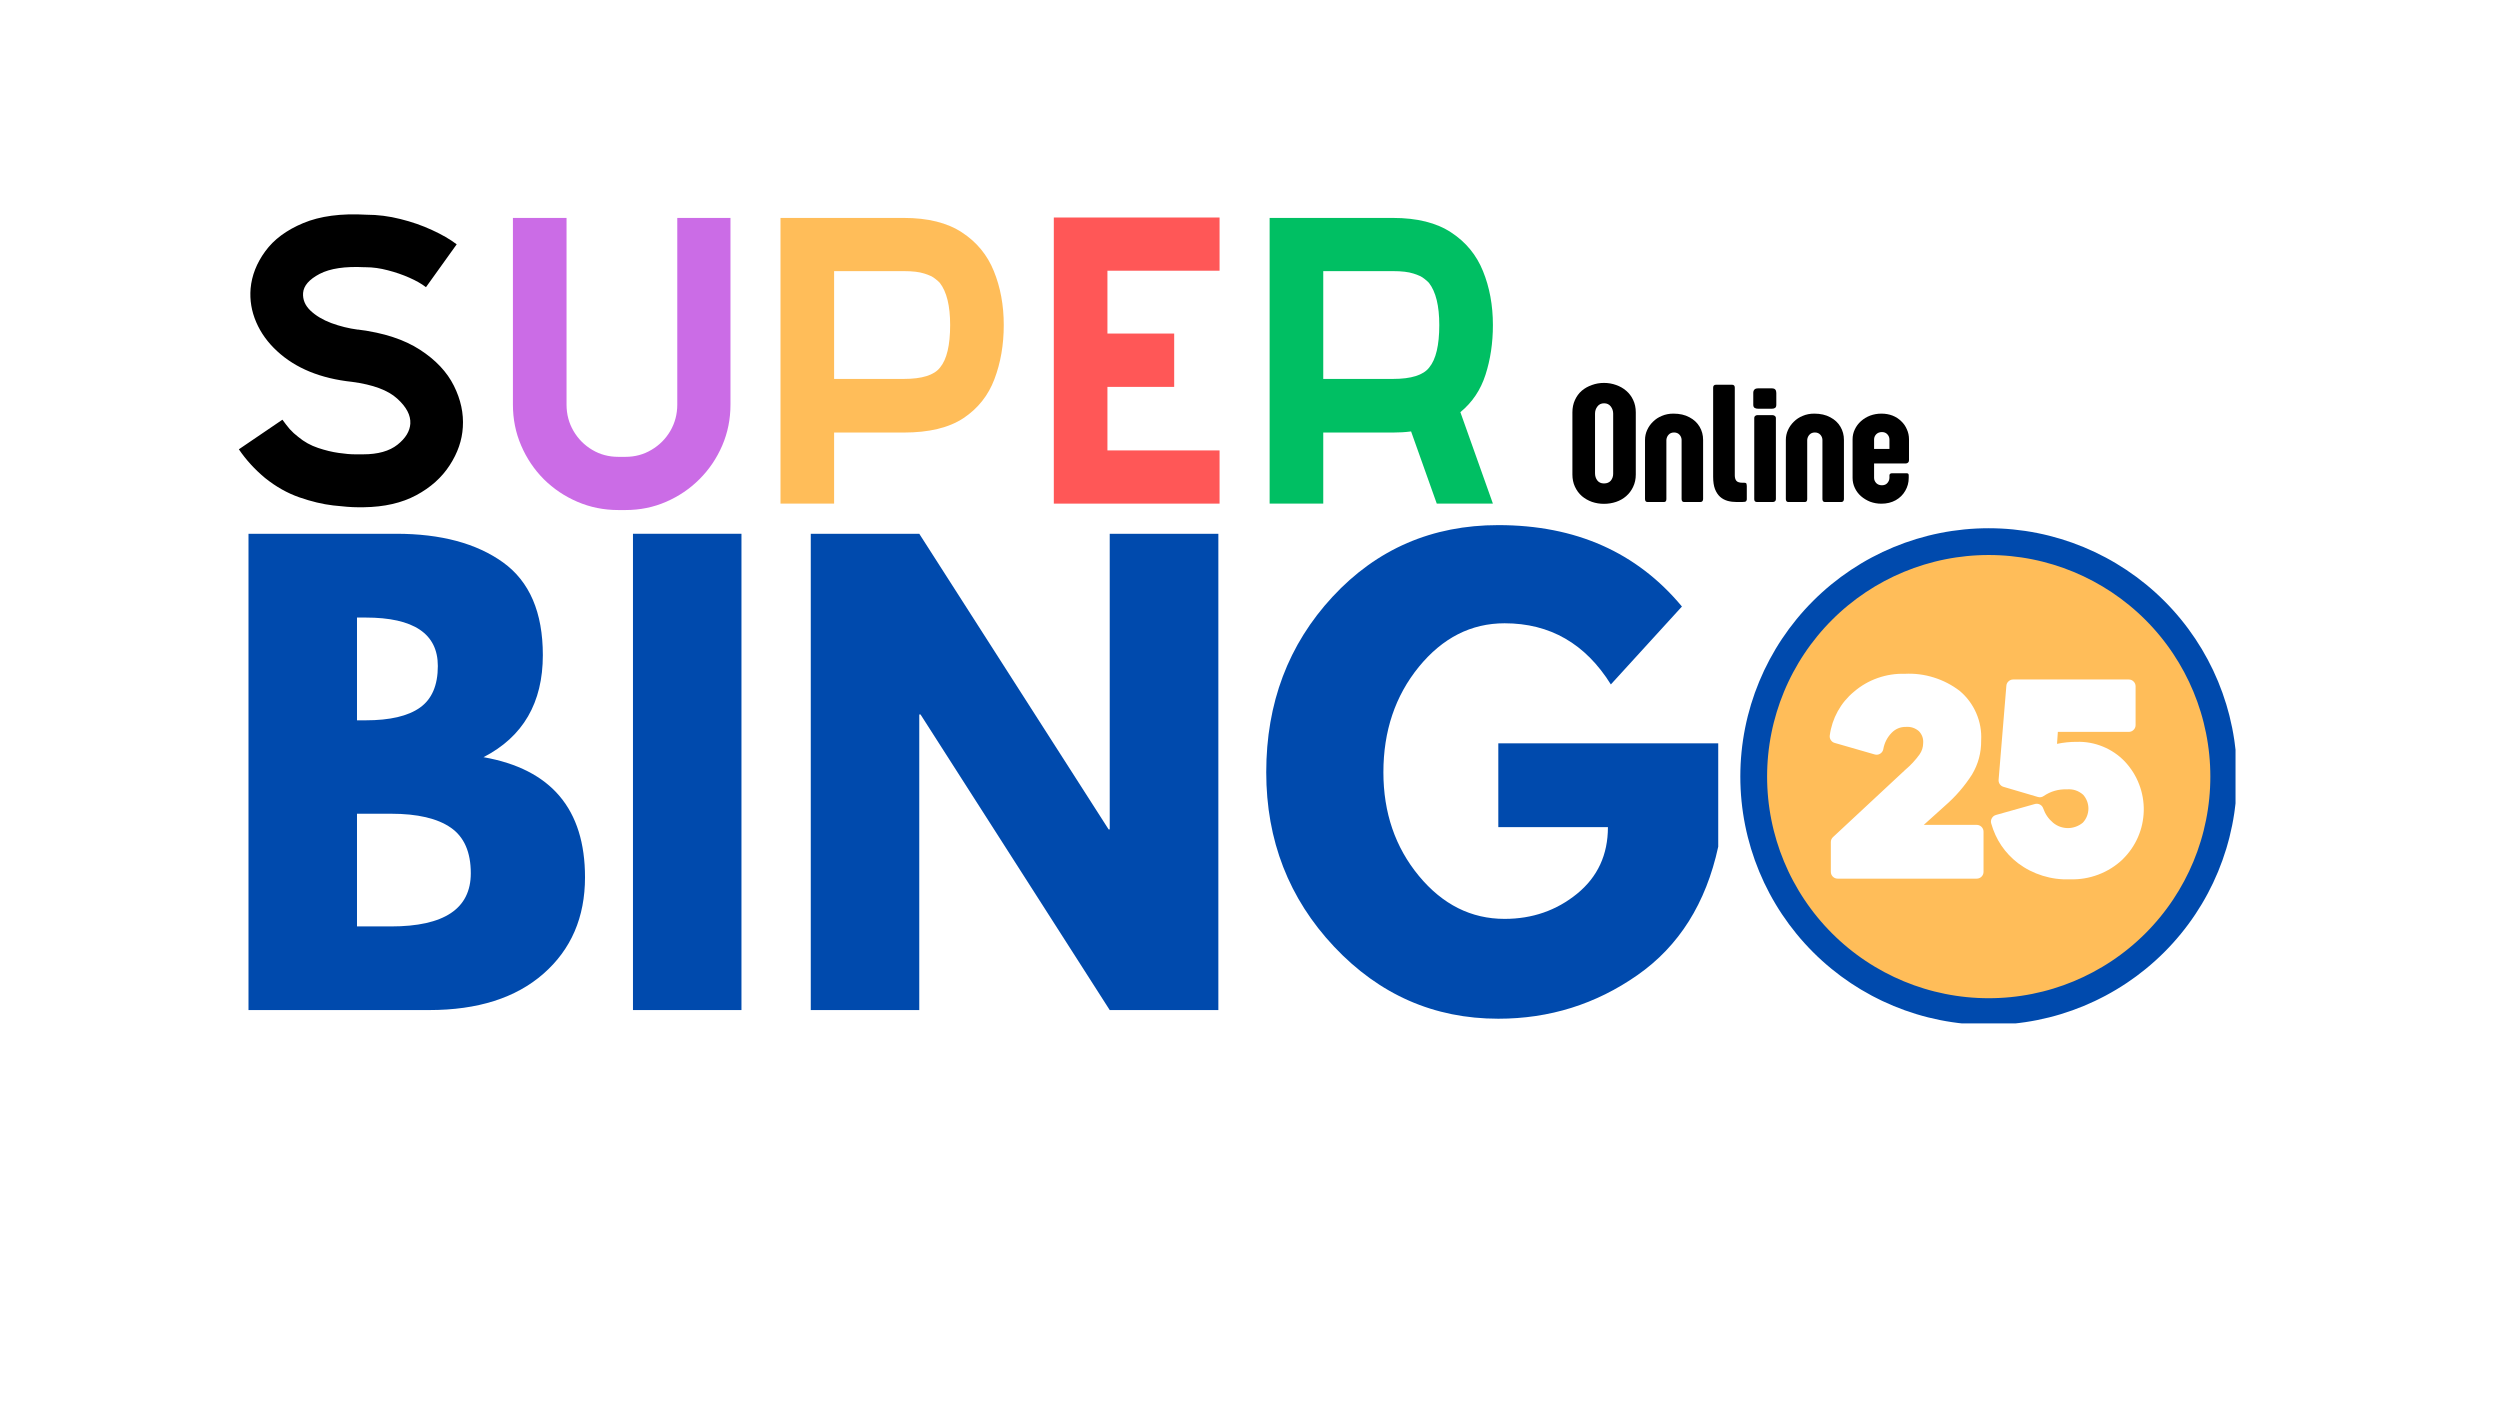
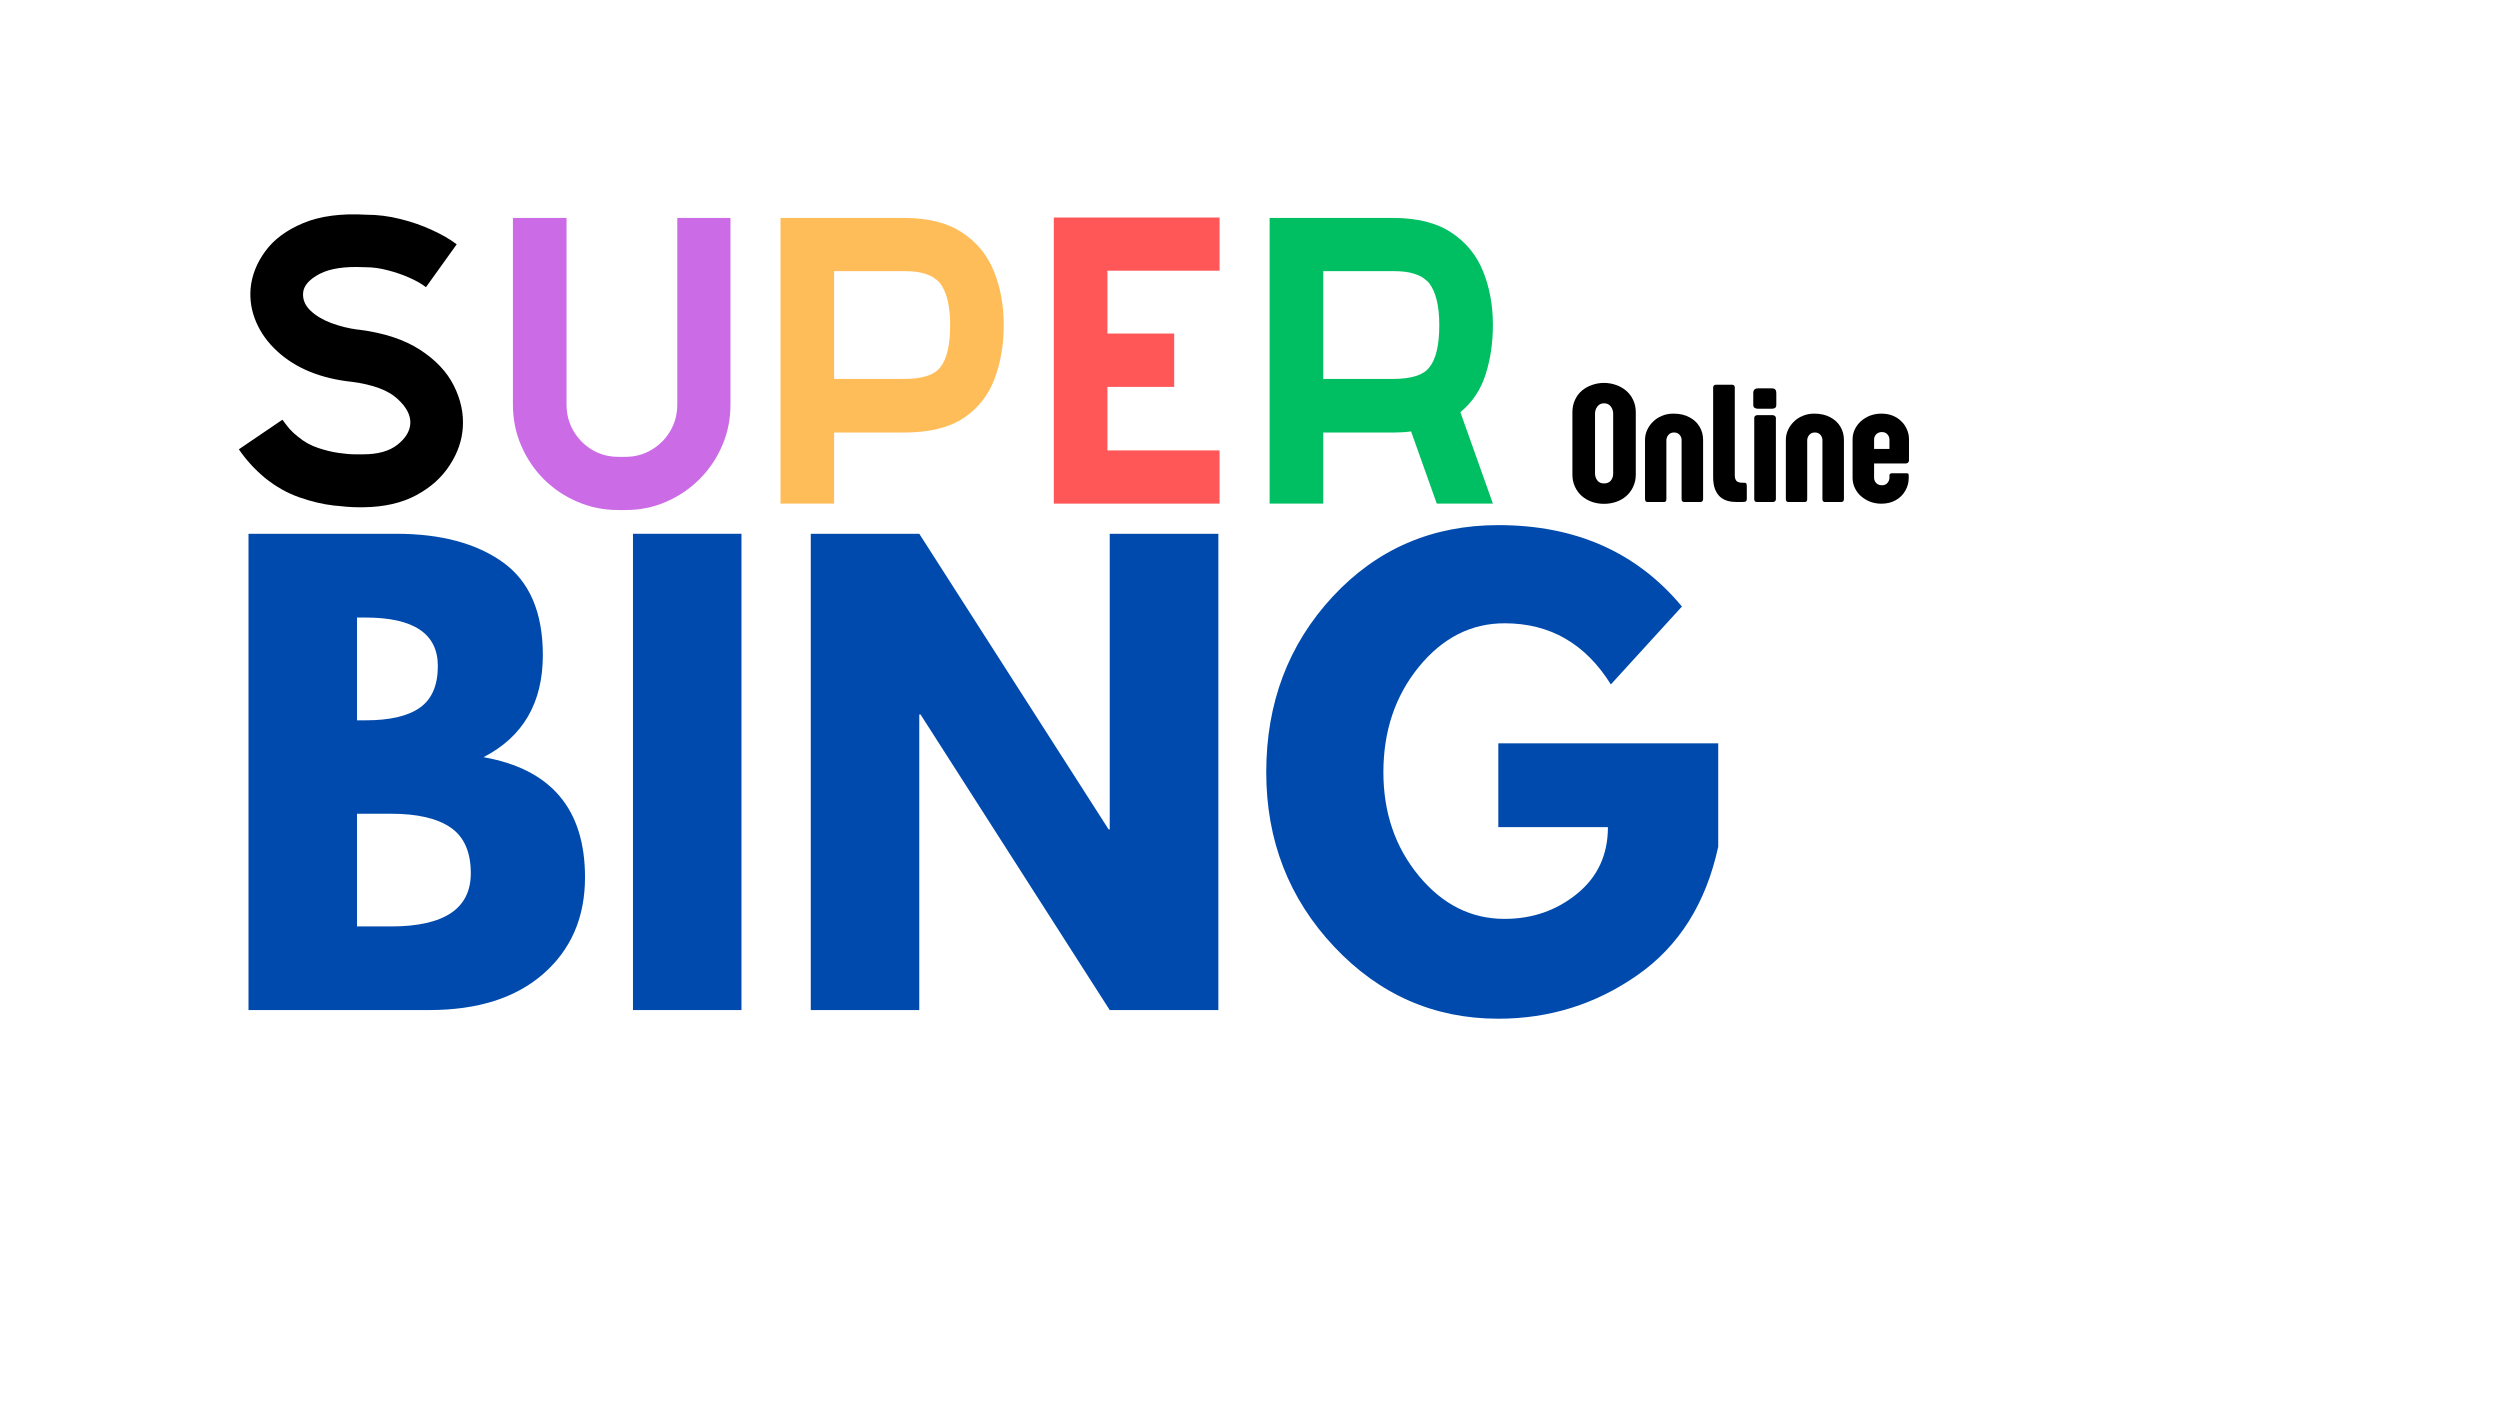
<svg xmlns="http://www.w3.org/2000/svg" width="373" viewBox="0 0 279.75 159.75" height="213" preserveAspectRatio="xMidYMid meet">
  <defs>
    <g />
    <clipPath id="a440feb0d9">
      <path d="M 195.492 60 L 250 60 L 250 114 L 195.492 114 Z M 195.492 60 " clip-rule="nonzero" />
    </clipPath>
    <clipPath id="eb43f385f9">
      <path d="M 194.742 86.898 C 194.742 94.27 197.672 101.336 202.883 106.547 C 208.094 111.762 215.164 114.688 222.535 114.688 C 229.902 114.688 236.973 111.762 242.184 106.547 C 247.395 101.336 250.324 94.27 250.324 86.898 C 250.324 79.527 247.395 72.461 242.184 67.246 C 236.973 62.035 229.902 59.109 222.535 59.109 C 215.164 59.109 208.094 62.035 202.883 67.246 C 197.672 72.461 194.742 79.527 194.742 86.898 Z M 194.742 86.898 " clip-rule="nonzero" />
    </clipPath>
    <clipPath id="acd6dec866">
-       <path d="M 222.535 60.008 C 229.664 60.008 236.508 62.84 241.551 67.883 C 246.594 72.926 249.426 79.766 249.426 86.898 C 249.426 94.031 246.594 100.871 241.551 105.914 C 236.508 110.957 229.664 113.789 222.535 113.789 C 215.402 113.789 208.562 110.957 203.52 105.914 C 198.477 100.871 195.641 94.031 195.641 86.898 C 195.641 79.766 198.477 72.926 203.52 67.883 C 208.562 62.84 215.402 60.008 222.535 60.008 Z M 222.535 60.008 " clip-rule="nonzero" />
-     </clipPath>
+       </clipPath>
    <clipPath id="8a2a0f0b91">
      <path d="M 194.742 59.109 L 250.156 59.109 L 250.156 114.52 L 194.742 114.52 Z M 194.742 59.109 " clip-rule="nonzero" />
    </clipPath>
    <clipPath id="47728aa7e1">
-       <path d="M 194.742 86.898 C 194.742 94.27 197.672 101.336 202.883 106.547 C 208.094 111.762 215.164 114.688 222.535 114.688 C 229.902 114.688 236.973 111.762 242.184 106.547 C 247.395 101.336 250.324 94.27 250.324 86.898 C 250.324 79.527 247.395 72.461 242.184 67.246 C 236.973 62.035 229.902 59.109 222.535 59.109 C 215.164 59.109 208.094 62.035 202.883 67.246 C 197.672 72.461 194.742 79.527 194.742 86.898 Z M 194.742 86.898 " clip-rule="nonzero" />
-     </clipPath>
+       </clipPath>
    <clipPath id="61de9bbd16">
      <path d="M 194.742 86.895 C 194.742 94.266 197.672 101.336 202.883 106.547 C 208.094 111.758 215.164 114.684 222.531 114.684 C 229.902 114.684 236.969 111.758 242.184 106.547 C 247.395 101.336 250.32 94.266 250.32 86.895 C 250.32 79.527 247.395 72.457 242.184 67.246 C 236.969 62.035 229.902 59.109 222.531 59.109 C 215.164 59.109 208.094 62.035 202.883 67.246 C 197.672 72.457 194.742 79.527 194.742 86.895 Z M 194.742 86.895 " clip-rule="nonzero" />
    </clipPath>
  </defs>
  <g clip-path="url(#a440feb0d9)">
    <g clip-path="url(#eb43f385f9)">
      <g clip-path="url(#acd6dec866)">
        <path fill="#ffbd59" d="M 222.531 59.109 C 221.621 59.109 220.715 59.152 219.809 59.242 C 218.902 59.332 218.004 59.465 217.109 59.641 C 216.219 59.82 215.336 60.039 214.465 60.305 C 213.594 60.57 212.738 60.875 211.898 61.223 C 211.059 61.57 210.234 61.961 209.434 62.391 C 208.629 62.816 207.852 63.285 207.094 63.793 C 206.336 64.297 205.605 64.84 204.902 65.414 C 204.199 65.992 203.527 66.602 202.883 67.246 C 202.238 67.891 201.629 68.562 201.051 69.27 C 200.473 69.973 199.934 70.703 199.426 71.457 C 198.922 72.215 198.453 72.996 198.023 73.797 C 197.598 74.602 197.207 75.422 196.859 76.262 C 196.512 77.102 196.203 77.957 195.941 78.828 C 195.676 79.699 195.457 80.582 195.277 81.477 C 195.102 82.367 194.969 83.266 194.879 84.172 C 194.789 85.078 194.742 85.988 194.742 86.895 C 194.742 87.805 194.789 88.715 194.879 89.621 C 194.969 90.527 195.102 91.426 195.277 92.316 C 195.457 93.211 195.676 94.094 195.941 94.965 C 196.203 95.832 196.512 96.691 196.859 97.531 C 197.207 98.371 197.598 99.191 198.023 99.996 C 198.453 100.797 198.922 101.578 199.426 102.336 C 199.934 103.09 200.473 103.82 201.051 104.523 C 201.629 105.23 202.238 105.902 202.883 106.547 C 203.527 107.191 204.199 107.801 204.902 108.379 C 205.605 108.953 206.336 109.496 207.094 110 C 207.852 110.508 208.629 110.977 209.434 111.402 C 210.234 111.832 211.059 112.223 211.898 112.57 C 212.738 112.918 213.594 113.223 214.465 113.488 C 215.336 113.754 216.219 113.973 217.109 114.152 C 218.004 114.328 218.902 114.461 219.809 114.551 C 220.715 114.641 221.621 114.684 222.531 114.684 C 223.441 114.684 224.352 114.641 225.258 114.551 C 226.16 114.461 227.062 114.328 227.953 114.152 C 228.848 113.973 229.727 113.754 230.598 113.488 C 231.469 113.223 232.324 112.918 233.168 112.57 C 234.008 112.223 234.828 111.832 235.633 111.402 C 236.434 110.977 237.215 110.508 237.973 110 C 238.727 109.496 239.457 108.953 240.16 108.379 C 240.863 107.801 241.539 107.191 242.184 106.547 C 242.824 105.902 243.438 105.23 244.012 104.523 C 244.59 103.82 245.133 103.09 245.637 102.336 C 246.145 101.578 246.609 100.797 247.039 99.996 C 247.469 99.191 247.855 98.371 248.207 97.531 C 248.555 96.691 248.859 95.832 249.125 94.965 C 249.387 94.094 249.609 93.211 249.785 92.316 C 249.965 91.426 250.098 90.527 250.188 89.621 C 250.277 88.715 250.32 87.805 250.32 86.895 C 250.32 85.988 250.277 85.078 250.188 84.172 C 250.098 83.266 249.961 82.367 249.785 81.477 C 249.605 80.582 249.387 79.703 249.121 78.832 C 248.855 77.961 248.551 77.105 248.203 76.266 C 247.855 75.422 247.465 74.602 247.035 73.801 C 246.605 72.996 246.141 72.219 245.633 71.461 C 245.129 70.703 244.586 69.973 244.008 69.27 C 243.434 68.566 242.82 67.895 242.18 67.25 C 241.535 66.609 240.859 65.996 240.156 65.418 C 239.453 64.844 238.723 64.301 237.969 63.797 C 237.211 63.289 236.43 62.82 235.629 62.395 C 234.828 61.965 234.004 61.574 233.164 61.227 C 232.324 60.879 231.469 60.57 230.598 60.309 C 229.727 60.043 228.844 59.82 227.953 59.645 C 227.059 59.465 226.16 59.332 225.254 59.242 C 224.352 59.152 223.441 59.109 222.531 59.109 Z M 221.957 97.555 C 221.957 97.766 221.883 97.945 221.734 98.098 C 221.582 98.246 221.402 98.32 221.191 98.32 L 205.637 98.32 C 205.426 98.32 205.246 98.246 205.094 98.098 C 204.945 97.945 204.871 97.766 204.871 97.555 L 204.871 94.23 C 204.871 94.008 204.953 93.82 205.117 93.668 L 213.215 86.129 C 213.812 85.625 214.34 85.055 214.797 84.422 C 215.062 84.043 215.199 83.621 215.203 83.156 C 215.242 82.641 215.082 82.191 214.723 81.816 C 214.305 81.461 213.824 81.301 213.277 81.34 C 212.66 81.332 212.133 81.547 211.695 81.98 C 211.18 82.504 210.863 83.125 210.738 83.848 C 210.691 84.062 210.57 84.227 210.383 84.344 C 210.191 84.457 209.992 84.484 209.777 84.422 L 205.301 83.133 C 205.117 83.082 204.977 82.977 204.871 82.816 C 204.766 82.66 204.727 82.488 204.75 82.301 C 204.879 81.34 205.176 80.438 205.641 79.594 C 206.109 78.75 206.715 78.016 207.461 77.402 C 208.25 76.723 209.141 76.211 210.121 75.867 C 211.105 75.523 212.117 75.367 213.16 75.398 C 214.262 75.344 215.34 75.48 216.395 75.812 C 217.449 76.141 218.414 76.641 219.293 77.312 C 220.105 78 220.723 78.832 221.145 79.805 C 221.566 80.781 221.75 81.801 221.691 82.859 C 221.707 84.227 221.367 85.496 220.668 86.672 C 219.832 87.977 218.828 89.137 217.656 90.156 L 215.27 92.305 L 221.191 92.305 C 221.402 92.305 221.582 92.379 221.734 92.527 C 221.883 92.676 221.957 92.859 221.957 93.07 Z M 237.527 96.164 C 236.734 96.91 235.828 97.48 234.809 97.867 C 233.785 98.254 232.73 98.43 231.641 98.395 C 230.594 98.438 229.574 98.305 228.574 97.996 C 227.574 97.688 226.656 97.219 225.816 96.59 C 224.328 95.438 223.328 93.953 222.816 92.141 C 222.758 91.938 222.781 91.742 222.887 91.559 C 222.988 91.375 223.145 91.254 223.348 91.195 L 227.703 89.969 C 227.898 89.914 228.086 89.934 228.266 90.027 C 228.445 90.121 228.566 90.262 228.633 90.453 C 228.855 91.094 229.223 91.629 229.742 92.066 C 229.977 92.258 230.238 92.41 230.523 92.512 C 230.812 92.613 231.109 92.664 231.414 92.664 C 231.719 92.66 232.012 92.605 232.297 92.5 C 232.586 92.395 232.844 92.246 233.078 92.047 C 233.273 91.836 233.426 91.594 233.531 91.328 C 233.637 91.059 233.691 90.777 233.695 90.488 C 233.695 90.199 233.645 89.922 233.543 89.652 C 233.438 89.379 233.289 89.137 233.098 88.926 C 232.574 88.473 231.973 88.273 231.285 88.328 C 230.34 88.297 229.477 88.543 228.695 89.07 C 228.492 89.215 228.273 89.25 228.035 89.18 L 224.191 88.047 C 224.016 87.996 223.879 87.895 223.773 87.742 C 223.672 87.594 223.629 87.43 223.645 87.246 L 224.512 76.738 C 224.527 76.539 224.609 76.371 224.758 76.238 C 224.906 76.102 225.078 76.035 225.277 76.035 L 238.207 76.035 C 238.418 76.035 238.598 76.109 238.75 76.262 C 238.898 76.41 238.973 76.59 238.973 76.801 L 238.973 81.133 C 238.973 81.344 238.898 81.523 238.75 81.672 C 238.598 81.824 238.418 81.898 238.207 81.898 L 230.273 81.898 L 230.18 83.238 C 230.91 83.086 231.648 83.008 232.395 83.012 C 233.406 82.984 234.379 83.16 235.312 83.543 C 236.246 83.926 237.062 84.48 237.762 85.207 C 238.109 85.578 238.418 85.977 238.691 86.406 C 238.961 86.836 239.188 87.289 239.367 87.762 C 239.551 88.234 239.684 88.723 239.773 89.223 C 239.859 89.723 239.898 90.227 239.887 90.734 C 239.875 91.238 239.812 91.742 239.707 92.238 C 239.598 92.734 239.441 93.215 239.238 93.68 C 239.035 94.145 238.789 94.586 238.5 95.004 C 238.211 95.418 237.887 95.805 237.52 96.16 Z M 237.527 96.164 " fill-opacity="1" fill-rule="evenodd" />
      </g>
    </g>
  </g>
  <g clip-path="url(#8a2a0f0b91)">
    <g clip-path="url(#47728aa7e1)">
      <g clip-path="url(#61de9bbd16)">
-         <path stroke-linecap="butt" transform="matrix(0.749, 0, 0, 0.749, 194.744, 59.108)" fill="none" stroke-linejoin="miter" d="M -0.002 37.107 C -0.002 46.95 3.91 56.392 10.869 63.351 C 17.828 70.31 27.27 74.217 37.108 74.217 C 46.951 74.217 56.388 70.31 63.352 63.351 C 70.311 56.392 74.218 46.95 74.218 37.107 C 74.218 27.269 70.311 17.827 63.352 10.868 C 56.388 3.909 46.951 0.002 37.108 0.002 C 27.27 0.002 17.828 3.909 10.869 10.868 C 3.91 17.827 -0.002 27.269 -0.002 37.107 Z M -0.002 37.107 " stroke="#004aad" stroke-width="8" stroke-opacity="1" stroke-miterlimit="4" />
-       </g>
+         </g>
    </g>
  </g>
  <g fill="#004aad" fill-opacity="1">
    <g transform="translate(23.932, 113.026)">
      <g>
        <path d="M 3.875 -53.297 L 20.406 -53.297 C 25.406 -53.297 29.391 -52.227 32.359 -50.094 C 35.328 -47.957 36.812 -44.5 36.812 -39.719 C 36.812 -34.383 34.598 -30.578 30.172 -28.297 C 37.742 -26.961 41.531 -22.484 41.531 -14.859 C 41.531 -10.379 39.977 -6.781 36.875 -4.062 C 33.781 -1.352 29.52 0 24.094 0 L 3.875 0 Z M 16.016 -32.422 L 16.984 -32.422 C 19.703 -32.422 21.727 -32.895 23.062 -33.844 C 24.395 -34.789 25.062 -36.344 25.062 -38.5 C 25.062 -42.113 22.367 -43.922 16.984 -43.922 L 16.016 -43.922 Z M 16.016 -9.359 L 19.828 -9.359 C 25.773 -9.359 28.75 -11.344 28.75 -15.312 C 28.75 -17.676 28.004 -19.375 26.516 -20.406 C 25.023 -21.445 22.797 -21.969 19.828 -21.969 L 16.016 -21.969 Z M 16.016 -9.359 " />
      </g>
    </g>
  </g>
  <g fill="#004aad" fill-opacity="1">
    <g transform="translate(66.954, 113.026)">
      <g>
        <path d="M 16.016 -53.297 L 16.016 0 L 3.875 0 L 3.875 -53.297 Z M 16.016 -53.297 " />
      </g>
    </g>
  </g>
  <g fill="#004aad" fill-opacity="1">
    <g transform="translate(86.85, 113.026)">
      <g>
        <path d="M 16.016 -33.078 L 16.016 0 L 3.875 0 L 3.875 -53.297 L 16.016 -53.297 L 37.203 -20.219 L 37.328 -20.219 L 37.328 -53.297 L 49.484 -53.297 L 49.484 0 L 37.328 0 L 16.156 -33.078 Z M 16.016 -33.078 " />
      </g>
    </g>
  </g>
  <g fill="#004aad" fill-opacity="1">
    <g transform="translate(140.208, 113.026)">
      <g>
        <path d="M 52.062 -29.844 L 52.062 -18.281 C 50.688 -11.945 47.672 -7.156 43.016 -3.906 C 38.367 -0.656 33.18 0.969 27.453 0.969 C 20.266 0.969 14.141 -1.719 9.078 -7.094 C 4.016 -12.477 1.484 -18.984 1.484 -26.609 C 1.484 -34.359 3.957 -40.906 8.906 -46.25 C 13.863 -51.594 20.047 -54.266 27.453 -54.266 C 36.109 -54.266 42.957 -51.227 48 -45.156 L 40.047 -36.438 C 37.203 -41 33.238 -43.281 28.156 -43.281 C 24.414 -43.281 21.219 -41.656 18.562 -38.406 C 15.914 -35.156 14.594 -31.223 14.594 -26.609 C 14.594 -22.086 15.914 -18.223 18.562 -15.016 C 21.219 -11.805 24.414 -10.203 28.156 -10.203 C 31.258 -10.203 33.961 -11.141 36.266 -13.016 C 38.566 -14.891 39.719 -17.375 39.719 -20.469 L 27.453 -20.469 L 27.453 -29.844 Z M 52.062 -29.844 " />
      </g>
    </g>
  </g>
  <g fill="#004aad" fill-opacity="1">
    <g transform="translate(193.764, 113.026)">
      <g />
    </g>
  </g>
  <g fill="#000000" fill-opacity="1">
    <g transform="translate(23.932, 56.355)">
      <g>
        <path d="M 16.062 0.406 C 15.426 0.406 14.52 0.336 13.344 0.203 C 12.176 0.066 10.914 -0.234 9.562 -0.703 C 8.219 -1.172 6.938 -1.895 5.719 -2.875 C 4.57 -3.832 3.598 -4.898 2.797 -6.078 L 7.672 -9.391 C 7.941 -9.016 8.211 -8.664 8.484 -8.344 C 8.766 -8.031 9.082 -7.738 9.438 -7.469 C 10.102 -6.914 10.844 -6.504 11.656 -6.234 C 12.469 -5.961 13.238 -5.773 13.969 -5.672 C 14.695 -5.566 15.301 -5.516 15.781 -5.516 C 16.258 -5.516 16.5 -5.516 16.5 -5.516 L 16.703 -5.516 C 18.359 -5.516 19.641 -5.875 20.547 -6.594 C 21.453 -7.312 21.93 -8.098 21.984 -8.953 C 22.035 -9.891 21.547 -10.82 20.516 -11.75 C 19.492 -12.688 17.812 -13.312 15.469 -13.625 C 11.945 -14 9.148 -15.145 7.078 -17.062 C 6.035 -18.02 5.254 -19.102 4.734 -20.312 C 4.211 -21.531 4.004 -22.781 4.109 -24.062 C 4.242 -25.531 4.789 -26.922 5.75 -28.234 C 6.707 -29.555 8.125 -30.609 10 -31.391 C 11.883 -32.18 14.238 -32.492 17.062 -32.328 C 18.344 -32.328 19.613 -32.164 20.875 -31.844 C 22.145 -31.531 23.328 -31.117 24.422 -30.609 C 25.516 -30.109 26.43 -29.578 27.172 -29.016 L 23.734 -24.219 C 23.254 -24.594 22.633 -24.945 21.875 -25.281 C 21.125 -25.613 20.32 -25.891 19.469 -26.109 C 18.613 -26.336 17.785 -26.453 16.984 -26.453 L 16.859 -26.453 C 14.68 -26.566 13.004 -26.316 11.828 -25.703 C 10.66 -25.086 10.047 -24.379 9.984 -23.578 C 9.93 -22.836 10.203 -22.18 10.797 -21.609 C 11.398 -21.035 12.18 -20.566 13.141 -20.203 C 14.109 -19.848 15.098 -19.602 16.109 -19.469 L 16.188 -19.469 C 19.008 -19.113 21.301 -18.363 23.062 -17.219 C 24.82 -16.082 26.086 -14.738 26.859 -13.188 C 27.629 -11.645 27.961 -10.098 27.859 -8.547 C 27.773 -7.086 27.285 -5.672 26.391 -4.297 C 25.504 -2.922 24.254 -1.801 22.641 -0.938 C 21.023 -0.07 19.07 0.375 16.781 0.406 Z M 16.062 0.406 " />
      </g>
    </g>
  </g>
  <g fill="#000000" fill-opacity="1">
    <g transform="translate(54.599, 56.355)">
      <g />
    </g>
  </g>
  <g fill="#cb6ce6" fill-opacity="1">
    <g transform="translate(54.599, 56.355)">
      <g>
        <path d="M 21.188 -31.969 L 27.141 -31.969 L 27.141 -11.078 C 27.141 -9.453 26.832 -7.926 26.219 -6.5 C 25.602 -5.07 24.754 -3.816 23.672 -2.734 C 22.598 -1.66 21.352 -0.816 19.938 -0.203 C 18.531 0.41 17.016 0.719 15.391 0.719 L 14.594 0.719 C 12.969 0.719 11.441 0.41 10.016 -0.203 C 8.586 -0.816 7.332 -1.66 6.25 -2.734 C 5.176 -3.816 4.332 -5.07 3.719 -6.5 C 3.102 -7.926 2.797 -9.453 2.797 -11.078 L 2.797 -31.969 L 8.797 -31.969 L 8.797 -11.078 C 8.797 -10.004 9.055 -9.02 9.578 -8.125 C 10.098 -7.238 10.797 -6.535 11.672 -6.016 C 12.547 -5.492 13.52 -5.234 14.594 -5.234 L 15.391 -5.234 C 16.453 -5.234 17.422 -5.492 18.297 -6.016 C 19.18 -6.535 19.883 -7.238 20.406 -8.125 C 20.926 -9.02 21.188 -10.004 21.188 -11.078 Z M 21.188 -31.969 " />
      </g>
    </g>
  </g>
  <g fill="#cb6ce6" fill-opacity="1">
    <g transform="translate(84.54, 56.355)">
      <g />
    </g>
  </g>
  <g fill="#ffbd59" fill-opacity="1">
    <g transform="translate(84.54, 56.355)">
      <g>
        <path d="M 16.594 -31.969 C 19.301 -31.969 21.473 -31.426 23.109 -30.344 C 24.754 -29.27 25.941 -27.828 26.672 -26.016 C 27.41 -24.203 27.781 -22.191 27.781 -19.984 C 27.781 -17.773 27.43 -15.754 26.734 -13.922 C 26.047 -12.098 24.891 -10.645 23.266 -9.562 C 21.641 -8.488 19.414 -7.953 16.594 -7.953 L 8.797 -7.953 L 8.797 0 L 2.797 0 L 2.797 -31.969 Z M 20.656 -15.234 C 21.406 -16.141 21.781 -17.723 21.781 -19.984 C 21.781 -22.141 21.395 -23.711 20.625 -24.703 C 20.539 -24.805 20.363 -24.961 20.094 -25.172 C 19.832 -25.391 19.426 -25.582 18.875 -25.75 C 18.332 -25.926 17.57 -26.016 16.594 -26.016 L 8.797 -26.016 L 8.797 -13.953 L 16.594 -13.953 C 18.645 -13.953 20 -14.379 20.656 -15.234 Z M 20.656 -15.234 " />
      </g>
    </g>
  </g>
  <g fill="#ffbd59" fill-opacity="1">
    <g transform="translate(115.125, 56.355)">
      <g />
    </g>
  </g>
  <g fill="#ff5757" fill-opacity="1">
    <g transform="translate(115.125, 56.355)">
      <g>
        <path d="M 21.344 -26.062 L 8.797 -26.062 L 8.797 -19.031 L 16.266 -19.031 L 16.266 -13.062 L 8.797 -13.062 L 8.797 -5.953 L 21.344 -5.953 L 21.344 0 L 2.797 0 L 2.797 -32.016 L 21.344 -32.016 Z M 21.344 -26.062 " />
      </g>
    </g>
  </g>
  <g fill="#ff5757" fill-opacity="1">
    <g transform="translate(139.275, 56.355)">
      <g />
    </g>
  </g>
  <g fill="#00bf63" fill-opacity="1">
    <g transform="translate(139.275, 56.355)">
      <g>
        <path d="M 27.781 -19.984 C 27.781 -17.984 27.504 -16.129 26.953 -14.422 C 26.41 -12.723 25.473 -11.328 24.141 -10.234 L 27.781 0 L 21.5 0 L 18.625 -8.078 C 17.988 -7.992 17.312 -7.953 16.594 -7.953 L 8.797 -7.953 L 8.797 0 L 2.797 0 L 2.797 -31.969 L 16.594 -31.969 C 19.301 -31.969 21.473 -31.426 23.109 -30.344 C 24.754 -29.27 25.941 -27.828 26.672 -26.016 C 27.41 -24.203 27.781 -22.191 27.781 -19.984 Z M 8.797 -13.953 L 16.594 -13.953 C 18.645 -13.953 20 -14.379 20.656 -15.234 C 21.406 -16.141 21.781 -17.723 21.781 -19.984 C 21.781 -22.141 21.395 -23.711 20.625 -24.703 C 20.539 -24.805 20.363 -24.961 20.094 -25.172 C 19.832 -25.391 19.426 -25.582 18.875 -25.75 C 18.332 -25.926 17.57 -26.016 16.594 -26.016 L 8.797 -26.016 Z M 8.797 -13.953 " />
      </g>
    </g>
  </g>
  <g fill="#00bf63" fill-opacity="1">
    <g transform="translate(169.86, 56.355)">
      <g />
    </g>
  </g>
  <g fill="#000000" fill-opacity="1">
    <g transform="translate(175.483, 56.176)">
      <g>
        <path d="M 7.562 -10.031 L 7.562 -3.078 C 7.562 -2.566 7.461 -2.109 7.266 -1.703 C 7.078 -1.297 6.816 -0.945 6.484 -0.656 C 6.16 -0.375 5.785 -0.16 5.359 -0.016 C 4.93 0.129 4.477 0.203 4 0.203 C 3.531 0.203 3.082 0.129 2.656 -0.016 C 2.227 -0.172 1.848 -0.391 1.516 -0.672 C 1.191 -0.961 0.938 -1.312 0.75 -1.719 C 0.562 -2.125 0.469 -2.578 0.469 -3.078 L 0.469 -10.031 C 0.469 -10.539 0.562 -11 0.75 -11.406 C 0.938 -11.82 1.191 -12.172 1.516 -12.453 C 1.848 -12.734 2.227 -12.945 2.656 -13.094 C 3.082 -13.25 3.531 -13.328 4 -13.328 C 4.477 -13.328 4.93 -13.25 5.359 -13.094 C 5.785 -12.945 6.16 -12.734 6.484 -12.453 C 6.816 -12.172 7.078 -11.828 7.266 -11.422 C 7.461 -11.016 7.562 -10.551 7.562 -10.031 Z M 4.016 -11.047 C 3.691 -11.047 3.441 -10.926 3.266 -10.688 C 3.086 -10.457 3 -10.191 3 -9.891 L 3 -3.219 C 3 -2.914 3.082 -2.648 3.25 -2.422 C 3.426 -2.191 3.676 -2.078 4 -2.078 C 4.332 -2.078 4.586 -2.18 4.766 -2.391 C 4.941 -2.609 5.031 -2.863 5.031 -3.156 L 5.031 -9.891 C 5.031 -10.191 4.941 -10.457 4.766 -10.688 C 4.586 -10.926 4.336 -11.047 4.016 -11.047 Z M 4.016 -11.047 " />
      </g>
    </g>
  </g>
  <g fill="#000000" fill-opacity="1">
    <g transform="translate(183.515, 56.176)">
      <g>
        <path d="M 6.766 0 L 4.938 0 C 4.852 0 4.785 -0.023 4.734 -0.078 C 4.68 -0.141 4.656 -0.223 4.656 -0.328 L 4.656 -6.969 C 4.645 -7.188 4.566 -7.375 4.422 -7.531 C 4.273 -7.695 4.07 -7.781 3.812 -7.781 C 3.551 -7.781 3.348 -7.695 3.203 -7.531 C 3.055 -7.375 2.973 -7.18 2.953 -6.953 L 2.953 -0.328 C 2.953 -0.109 2.863 0 2.688 0 L 0.844 0 C 0.758 0 0.691 -0.023 0.641 -0.078 C 0.586 -0.141 0.562 -0.223 0.562 -0.328 L 0.562 -6.953 C 0.562 -7.336 0.641 -7.703 0.797 -8.047 C 0.953 -8.398 1.172 -8.711 1.453 -8.984 C 1.734 -9.266 2.066 -9.484 2.453 -9.641 C 2.836 -9.805 3.266 -9.891 3.734 -9.891 C 4.441 -9.891 5.039 -9.754 5.531 -9.484 C 6.031 -9.223 6.41 -8.867 6.672 -8.422 C 6.93 -7.984 7.062 -7.492 7.062 -6.953 L 7.062 -0.328 C 7.062 -0.223 7.031 -0.141 6.969 -0.078 C 6.914 -0.023 6.848 0 6.766 0 Z M 6.766 0 " />
      </g>
    </g>
  </g>
  <g fill="#000000" fill-opacity="1">
    <g transform="translate(191.139, 56.176)">
      <g>
        <path d="M 4.328 -1.797 L 4.328 -0.297 C 4.328 -0.234 4.301 -0.164 4.25 -0.094 C 4.207 -0.031 4.055 0 3.797 0 L 3.203 0 C 2.848 0 2.508 -0.039 2.188 -0.125 C 1.863 -0.219 1.582 -0.367 1.344 -0.578 C 1.102 -0.797 0.91 -1.086 0.766 -1.453 C 0.629 -1.816 0.562 -2.273 0.562 -2.828 L 0.562 -12.797 C 0.562 -13.016 0.672 -13.125 0.891 -13.125 L 2.672 -13.125 C 2.879 -13.125 2.984 -13.016 2.984 -12.797 L 2.984 -2.984 C 2.984 -2.711 3.047 -2.504 3.172 -2.359 C 3.297 -2.223 3.531 -2.156 3.875 -2.156 L 4.047 -2.156 C 4.191 -2.156 4.273 -2.113 4.297 -2.031 C 4.316 -1.945 4.328 -1.867 4.328 -1.797 Z M 4.328 -1.797 " />
      </g>
    </g>
  </g>
  <g fill="#000000" fill-opacity="1">
    <g transform="translate(195.738, 56.176)">
      <g>
        <path d="M 0.562 -0.312 L 0.562 -9.422 C 0.562 -9.504 0.594 -9.57 0.656 -9.625 C 0.727 -9.688 0.801 -9.719 0.875 -9.719 L 2.625 -9.719 C 2.719 -9.719 2.801 -9.688 2.875 -9.625 C 2.945 -9.57 2.984 -9.504 2.984 -9.422 L 2.984 -0.312 C 2.984 -0.207 2.945 -0.129 2.875 -0.078 C 2.812 -0.023 2.727 0 2.625 0 L 0.875 0 C 0.664 0 0.562 -0.102 0.562 -0.312 Z M 3.031 -12.203 L 3.031 -10.891 C 3.031 -10.711 2.984 -10.594 2.891 -10.531 C 2.805 -10.469 2.688 -10.438 2.531 -10.438 L 1 -10.438 C 0.844 -10.438 0.711 -10.469 0.609 -10.531 C 0.504 -10.594 0.453 -10.711 0.453 -10.891 L 0.453 -12.219 C 0.453 -12.363 0.492 -12.484 0.578 -12.578 C 0.66 -12.672 0.801 -12.719 1 -12.719 L 2.531 -12.719 C 2.719 -12.719 2.848 -12.672 2.922 -12.578 C 2.992 -12.492 3.031 -12.367 3.031 -12.203 Z M 3.031 -12.203 " />
      </g>
    </g>
  </g>
  <g fill="#000000" fill-opacity="1">
    <g transform="translate(199.274, 56.176)">
      <g>
        <path d="M 6.766 0 L 4.938 0 C 4.852 0 4.785 -0.023 4.734 -0.078 C 4.68 -0.141 4.656 -0.223 4.656 -0.328 L 4.656 -6.969 C 4.645 -7.188 4.566 -7.375 4.422 -7.531 C 4.273 -7.695 4.07 -7.781 3.812 -7.781 C 3.551 -7.781 3.348 -7.695 3.203 -7.531 C 3.055 -7.375 2.973 -7.18 2.953 -6.953 L 2.953 -0.328 C 2.953 -0.109 2.863 0 2.688 0 L 0.844 0 C 0.758 0 0.691 -0.023 0.641 -0.078 C 0.586 -0.141 0.562 -0.223 0.562 -0.328 L 0.562 -6.953 C 0.562 -7.336 0.641 -7.703 0.797 -8.047 C 0.953 -8.398 1.172 -8.711 1.453 -8.984 C 1.734 -9.266 2.066 -9.484 2.453 -9.641 C 2.836 -9.805 3.266 -9.891 3.734 -9.891 C 4.441 -9.891 5.039 -9.754 5.531 -9.484 C 6.031 -9.223 6.41 -8.867 6.672 -8.422 C 6.93 -7.984 7.062 -7.492 7.062 -6.953 L 7.062 -0.328 C 7.062 -0.223 7.031 -0.141 6.969 -0.078 C 6.914 -0.023 6.848 0 6.766 0 Z M 6.766 0 " />
      </g>
    </g>
  </g>
  <g fill="#000000" fill-opacity="1">
    <g transform="translate(206.898, 56.176)">
      <g>
        <path d="M 3.688 -7.828 C 3.426 -7.828 3.211 -7.742 3.047 -7.578 C 2.891 -7.41 2.812 -7.219 2.812 -7 L 2.812 -5.938 L 4.531 -5.938 L 4.531 -6.984 C 4.531 -7.211 4.453 -7.41 4.297 -7.578 C 4.148 -7.742 3.945 -7.828 3.688 -7.828 Z M 6.688 -2.984 L 6.688 -2.703 C 6.688 -2.172 6.555 -1.688 6.297 -1.25 C 6.047 -0.812 5.691 -0.461 5.234 -0.203 C 4.773 0.055 4.238 0.188 3.625 0.188 C 3.188 0.188 2.77 0.113 2.375 -0.031 C 1.988 -0.188 1.645 -0.395 1.344 -0.656 C 1.051 -0.914 0.82 -1.223 0.656 -1.578 C 0.488 -1.93 0.406 -2.305 0.406 -2.703 L 0.406 -7.016 C 0.406 -7.41 0.488 -7.781 0.656 -8.125 C 0.82 -8.477 1.051 -8.785 1.344 -9.047 C 1.645 -9.316 1.988 -9.523 2.375 -9.672 C 2.77 -9.816 3.188 -9.891 3.625 -9.891 C 4.082 -9.891 4.5 -9.816 4.875 -9.672 C 5.25 -9.523 5.57 -9.316 5.844 -9.047 C 6.125 -8.785 6.336 -8.477 6.484 -8.125 C 6.641 -7.781 6.719 -7.41 6.719 -7.016 L 6.719 -4.672 C 6.719 -4.555 6.68 -4.469 6.609 -4.406 C 6.535 -4.344 6.445 -4.312 6.344 -4.312 L 2.812 -4.312 L 2.812 -2.703 C 2.812 -2.492 2.891 -2.301 3.047 -2.125 C 3.211 -1.957 3.426 -1.875 3.688 -1.875 C 3.957 -1.875 4.164 -1.961 4.312 -2.141 C 4.457 -2.316 4.531 -2.508 4.531 -2.719 L 4.531 -3 C 4.531 -3.051 4.551 -3.098 4.594 -3.141 C 4.645 -3.191 4.711 -3.219 4.797 -3.219 L 6.453 -3.219 C 6.523 -3.219 6.582 -3.203 6.625 -3.172 C 6.664 -3.141 6.688 -3.078 6.688 -2.984 Z M 6.688 -2.984 " />
      </g>
    </g>
  </g>
</svg>